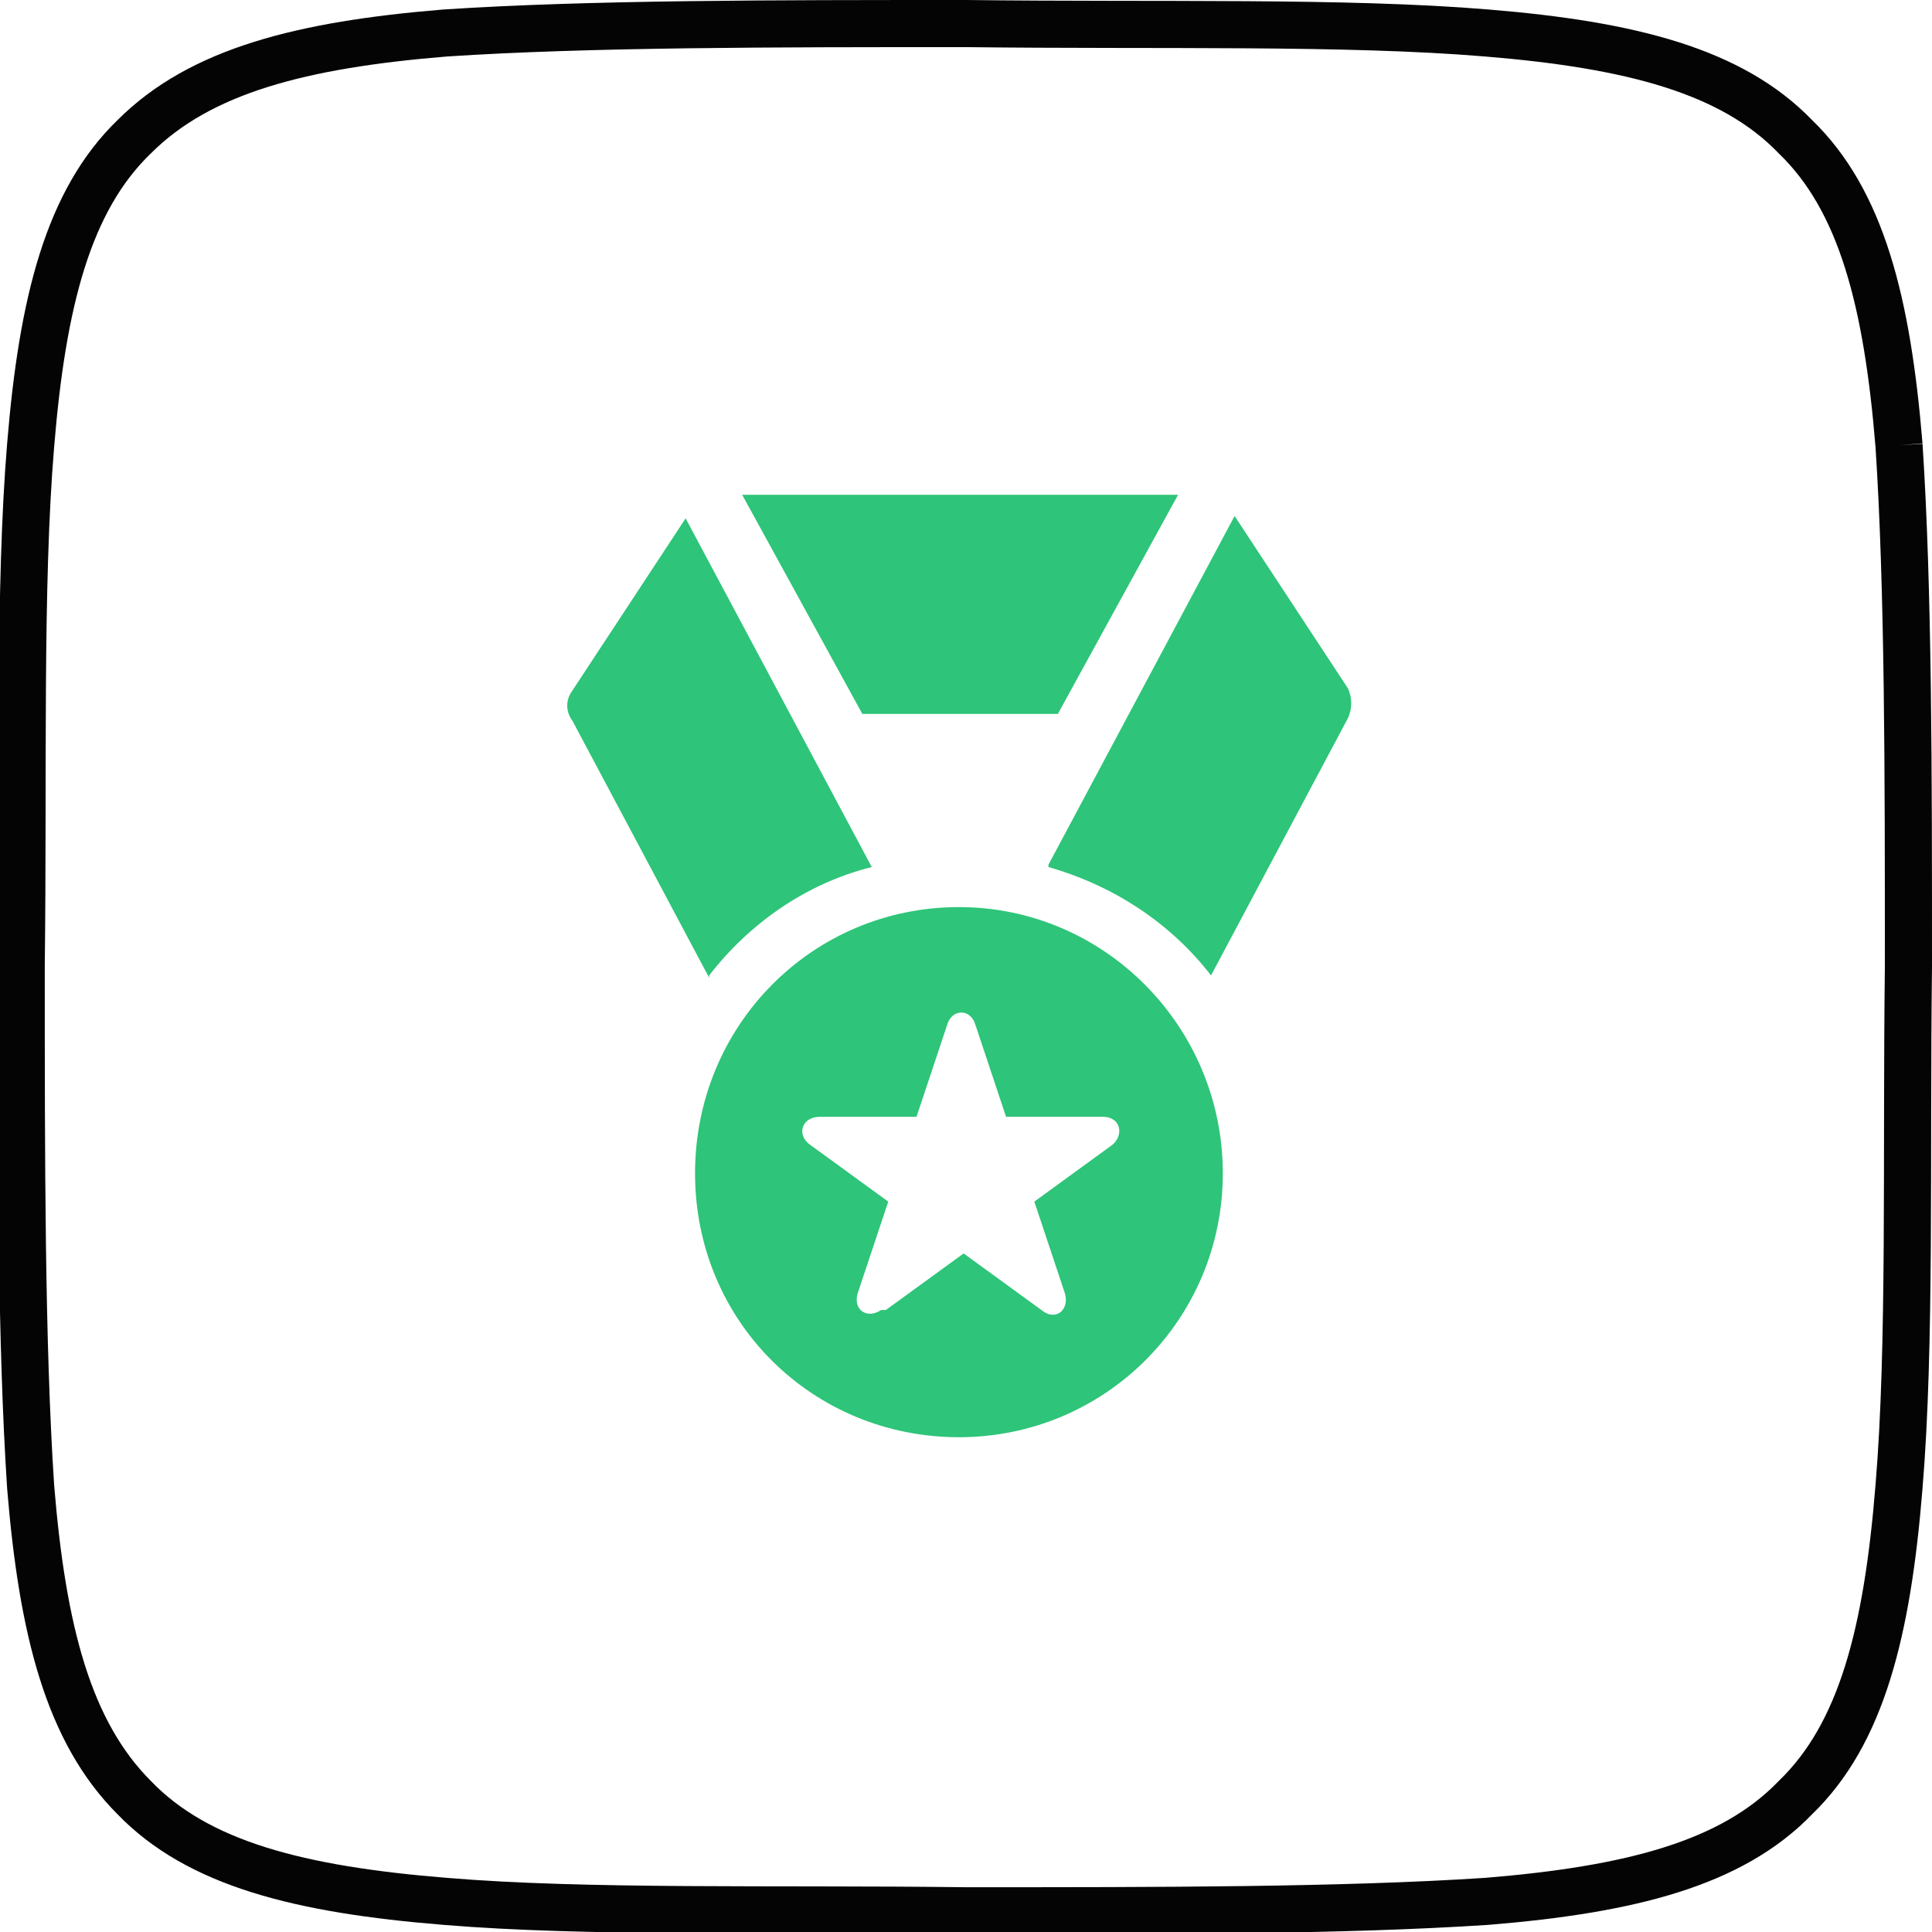
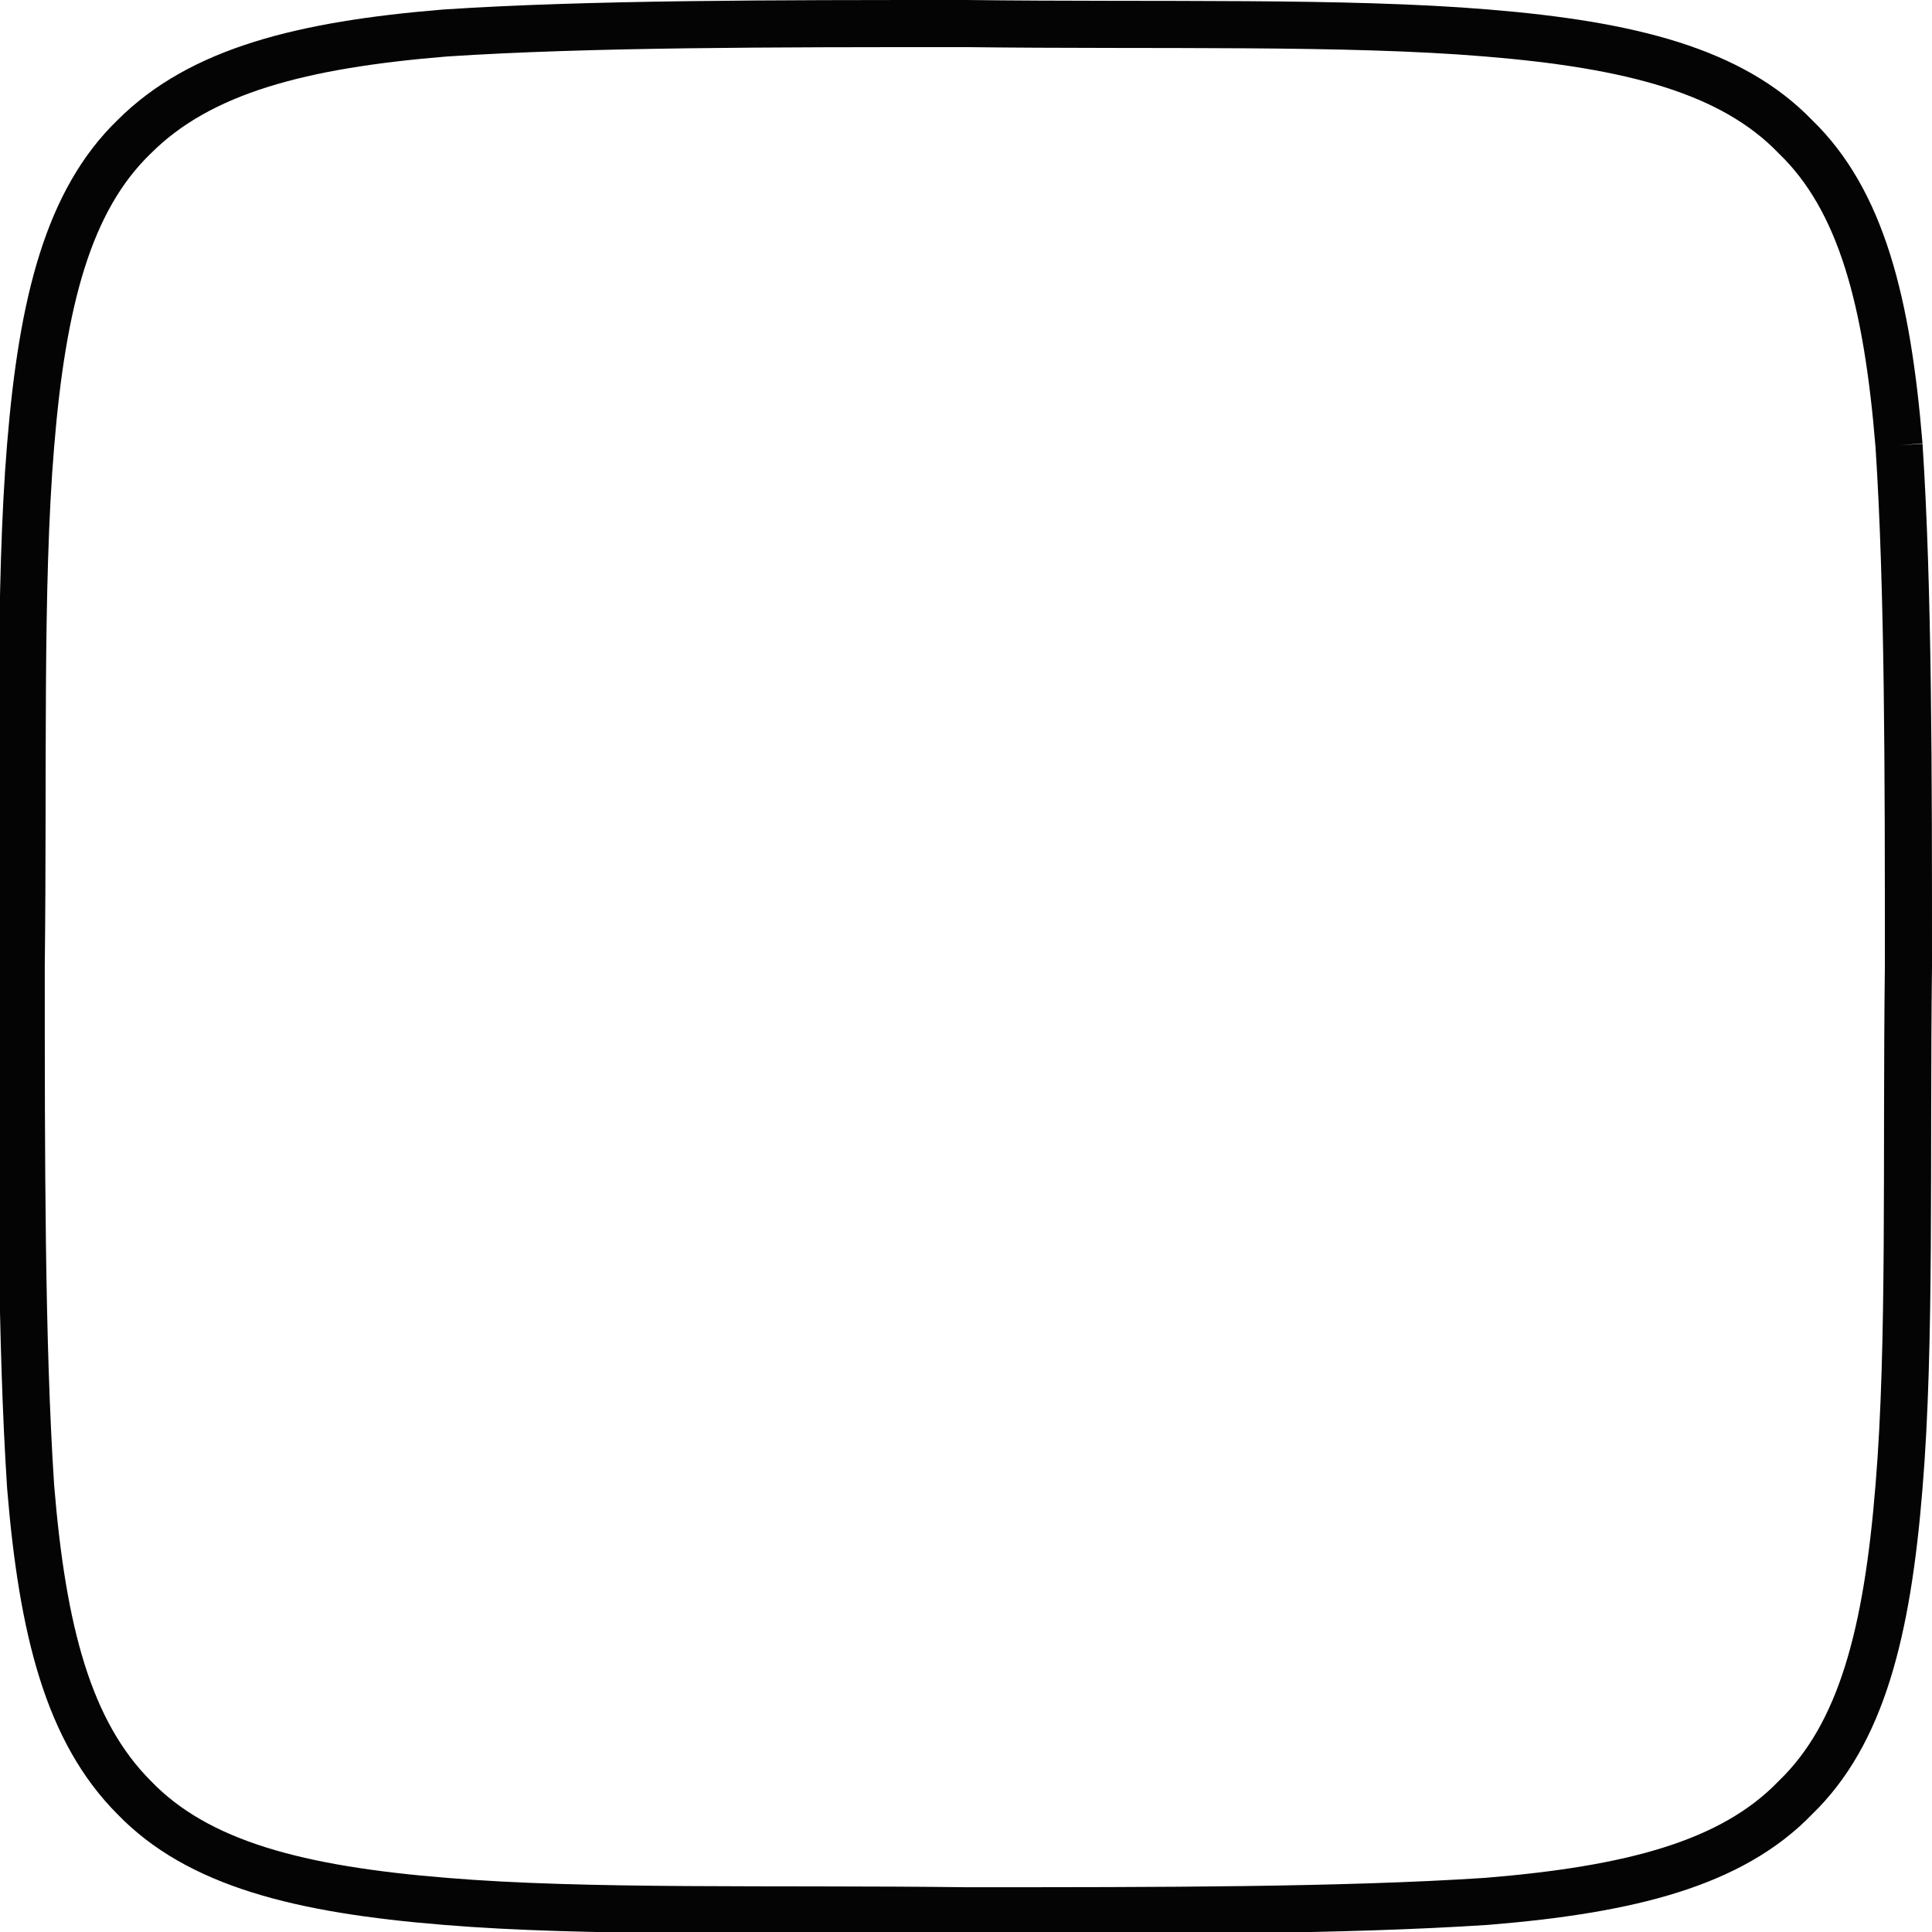
<svg xmlns="http://www.w3.org/2000/svg" version="1.1" viewBox="0 0 82 82">
  <defs>
    <style>
      .cls-1, .cls-2 {
        fill: #17be6a;
      }

      .cls-3 {
        fill: none;
        stroke: #040405;
        stroke-width: 2px;
      }

      .cls-2 {
        opacity: 0;
      }

      .cls-4 {
        opacity: .9;
      }
    </style>
  </defs>
  <g>
    <g id="Calque_1">
      <g id="Calque_1-2" data-name="Calque_1">
        <path class="cls-3" d="M80.6,18.9c-.5-6.1-1.6-10.4-4.4-13.1-2.7-2.8-7-3.9-13.1-4.4-6-.5-13.9-.3-22.1-.4-8.2,0-16,0-22.1.4-6.1.5-10.4,1.6-13.2,4.4-2.8,2.7-3.9,7-4.4,13.1-.5,6-.3,13.9-.4,22.1,0,8.2,0,16,.4,22.1.5,6.1,1.6,10.4,4.4,13.2,2.7,2.8,7,3.9,13.2,4.4,6,.5,13.9.3,22.1.4,8.2,0,16,0,22.1-.4,6.1-.5,10.4-1.6,13.1-4.4,2.8-2.7,3.9-7,4.4-13.2.5-6,.3-13.9.4-22.1,0-8.2,0-16-.4-22.1" />
      </g>
      <g>
-         <rect class="cls-2" x="24.1" y="21" width="33.7" height="40" />
        <g class="cls-4">
-           <path class="cls-1" d="M40.7,61c6.2,0,11.2-5,11.2-11.2s-5-11.3-11.2-11.3-11.2,5-11.2,11.3,5,11.2,11.2,11.2ZM37.4,55.6c-.6.4-1.2,0-1-.7l1.3-3.9-3.3-2.4c-.6-.4-.4-1.2.4-1.2h4.1s1.3-3.9,1.3-3.9c.2-.7,1-.7,1.2,0l1.3,3.9h4.1c.8,0,.9.8.4,1.2l-3.3,2.4,1.3,3.9c.2.7-.4,1.2-1,.7l-3.3-2.4-3.3,2.4ZM30.1,41.4c1.7-2.2,4.1-3.9,6.9-4.6l-7.9-14.8-4.8,7.3c-.3.4-.3.9,0,1.3l5.8,10.9ZM36.6,30.3h8.3l5.1-9.3h-18.5l5.1,9.3ZM44.5,36.8c2.8.8,5.2,2.4,6.9,4.6l5.8-10.9c.2-.4.2-.9,0-1.3l-4.8-7.3-7.9,14.8Z" />
-         </g>
+           </g>
      </g>
    </g>
  </g>
</svg>